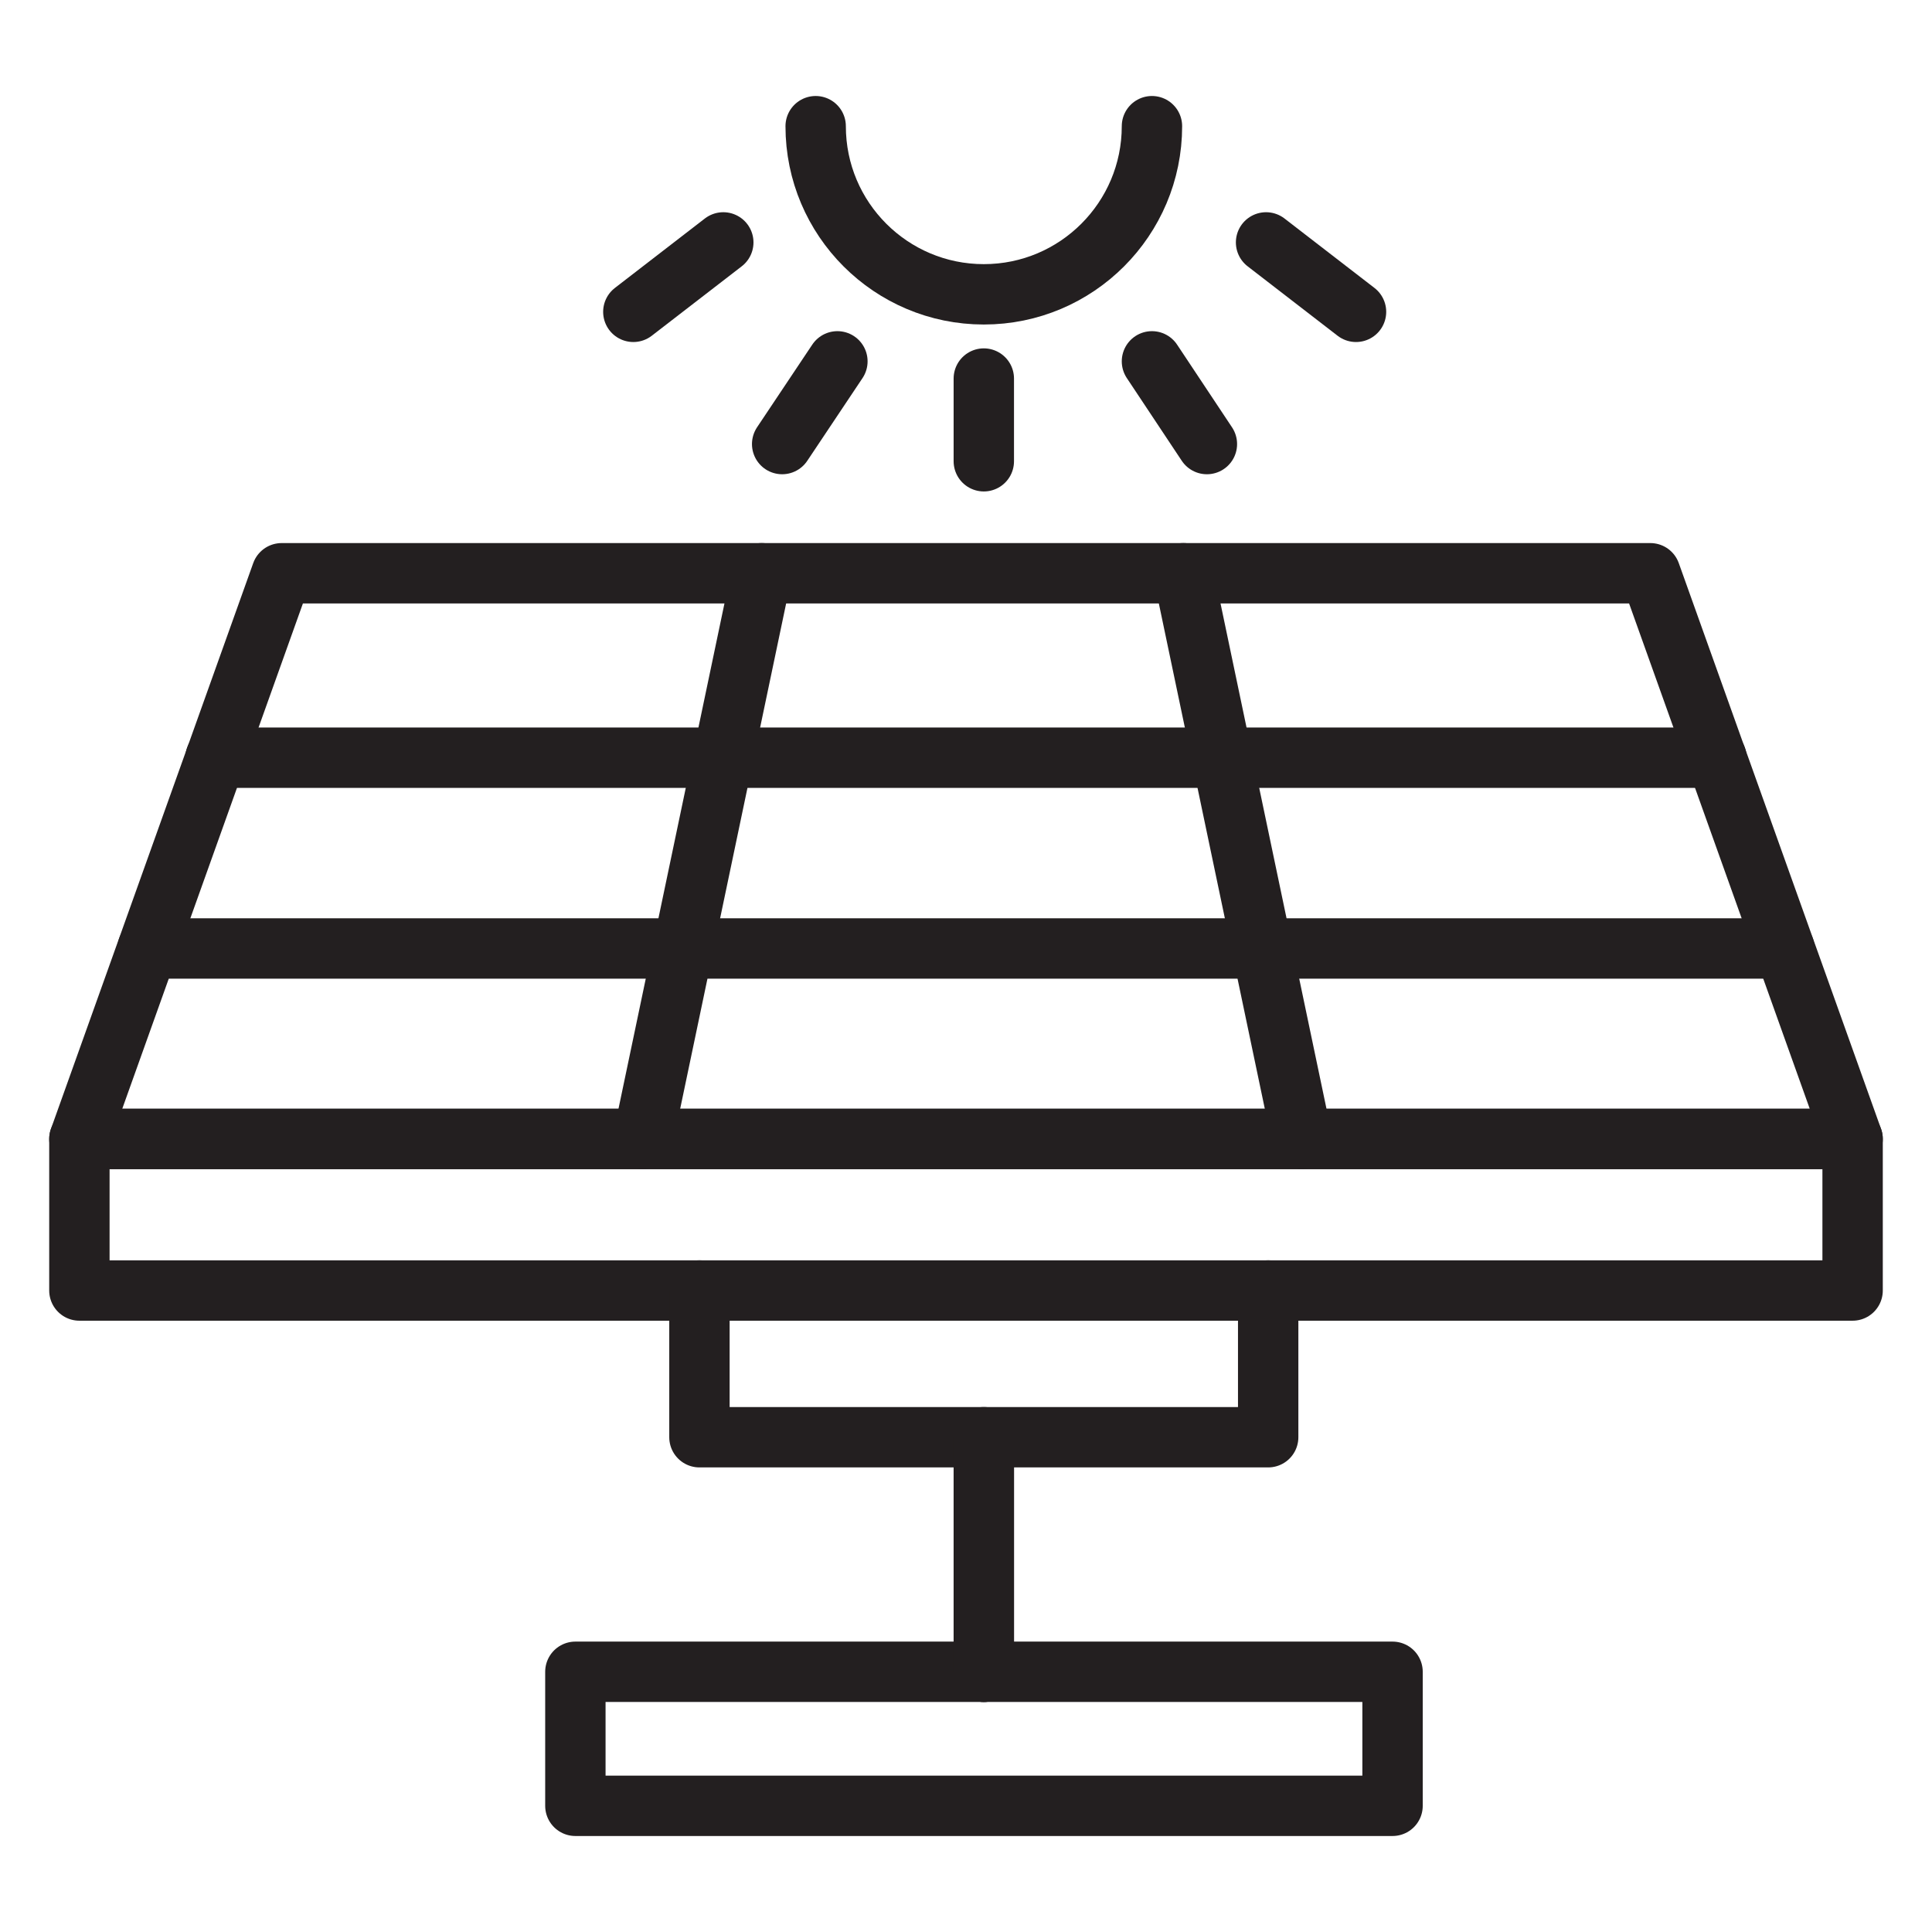
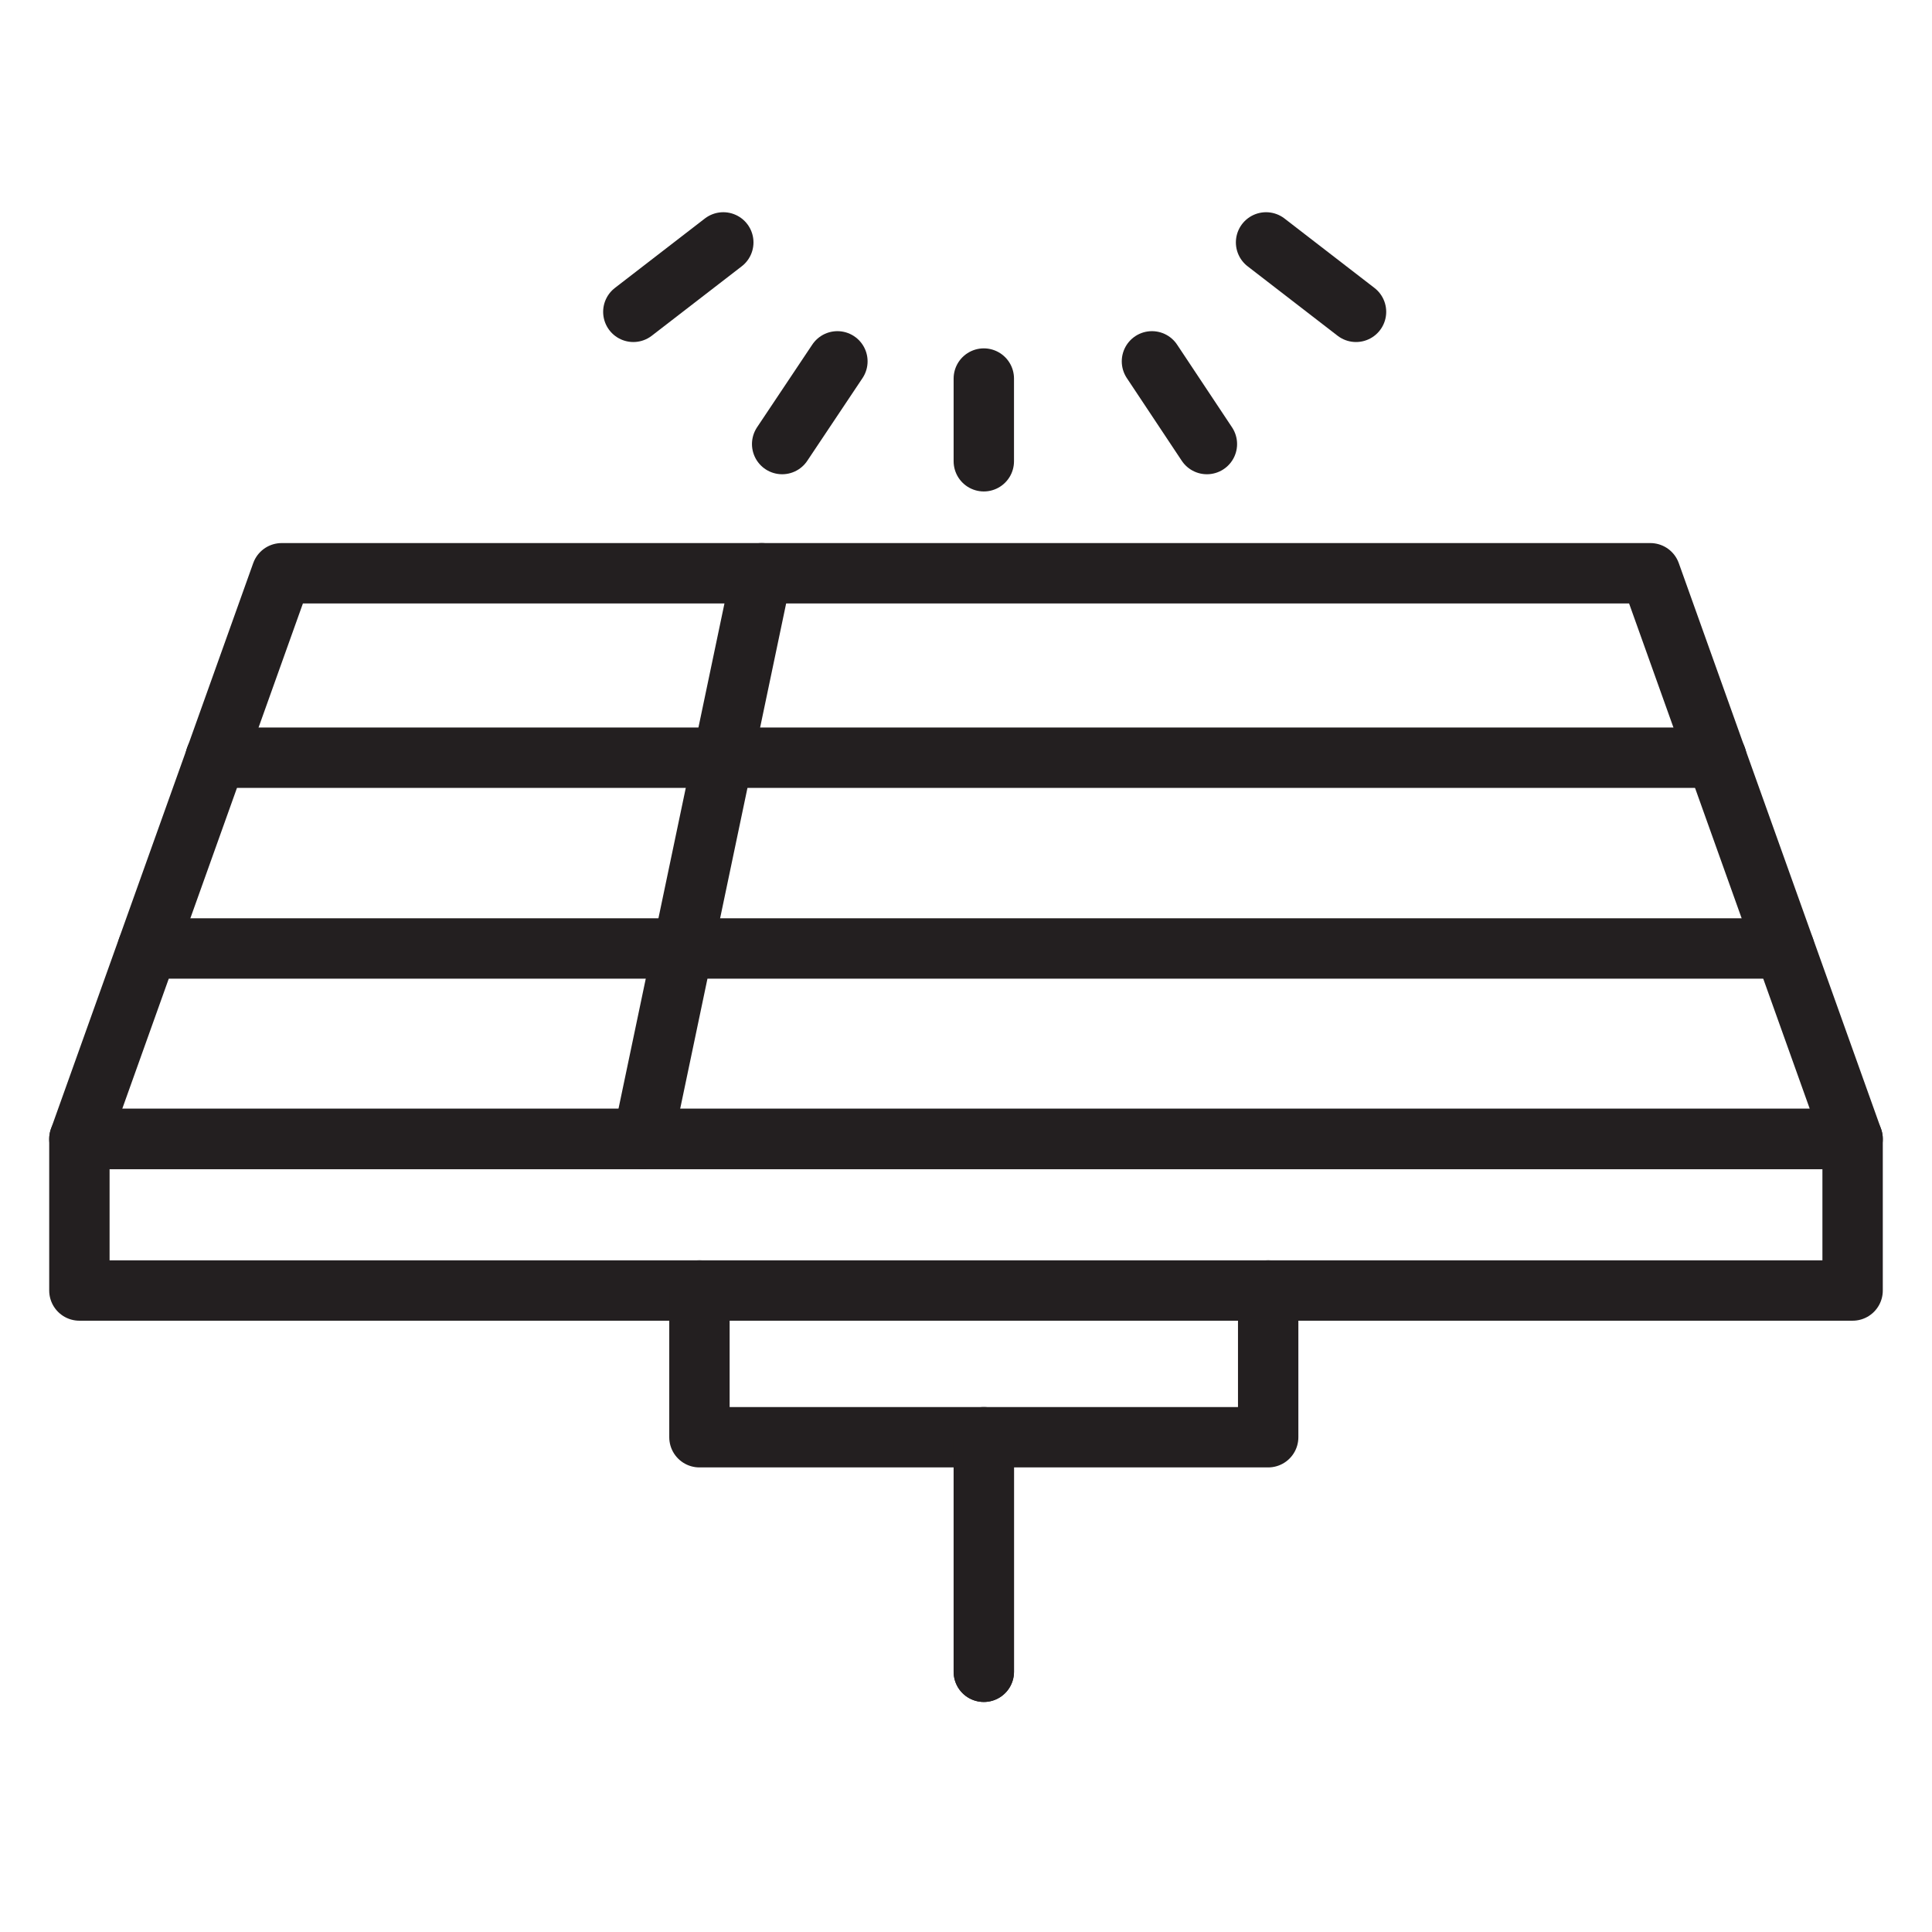
<svg xmlns="http://www.w3.org/2000/svg" version="1.0" id="Layer_1" x="0px" y="0px" viewBox="0 0 64 64" style="enable-background:new 0 0 64 64;" xml:space="preserve">
  <style type="text/css">
	.st0{fill:none;stroke:#231F20;stroke-width:2;stroke-linecap:round;stroke-linejoin:round;stroke-miterlimit:10;}
</style>
  <g>
    <polygon class="st0" points="61.37,37.73 2.63,37.73 9.33,18.99 54.67,18.99  " />
    <rect x="2.63" y="37.73" class="st0" width="58.74" height="5.02" />
-     <rect x="19.06" y="55.38" class="st0" width="27.07" height="4.44" />
    <polyline class="st0" points="32.59,55.38 32.59,47.61 23.17,47.61 23.17,42.75  " />
    <polyline class="st0" points="32.59,55.38 32.59,47.61 42.01,47.61 42.01,42.75  " />
    <line class="st0" x1="7.14" y1="25.1" x2="56.86" y2="25.1" />
    <line class="st0" x1="4.89" y1="31.42" x2="59.11" y2="31.42" />
    <line class="st0" x1="25.23" y1="18.99" x2="21.3" y2="37.73" />
-     <line class="st0" x1="39.2" y1="18.99" x2="43.13" y2="37.73" />
-     <path class="st0" d="M38.16,4.18c0,3.07-2.49,5.57-5.57,5.57c-3.07,0-5.57-2.49-5.57-5.57" />
    <line class="st0" x1="27.74" y1="11.97" x2="25.91" y2="14.71" />
    <line class="st0" x1="23.96" y1="8.03" x2="20.98" y2="10.33" />
    <line class="st0" x1="38.16" y1="11.97" x2="39.98" y2="14.71" />
    <line class="st0" x1="41.94" y1="8.03" x2="44.92" y2="10.33" />
    <line class="st0" x1="32.59" y1="12.54" x2="32.59" y2="15.28" />
  </g>
</svg>